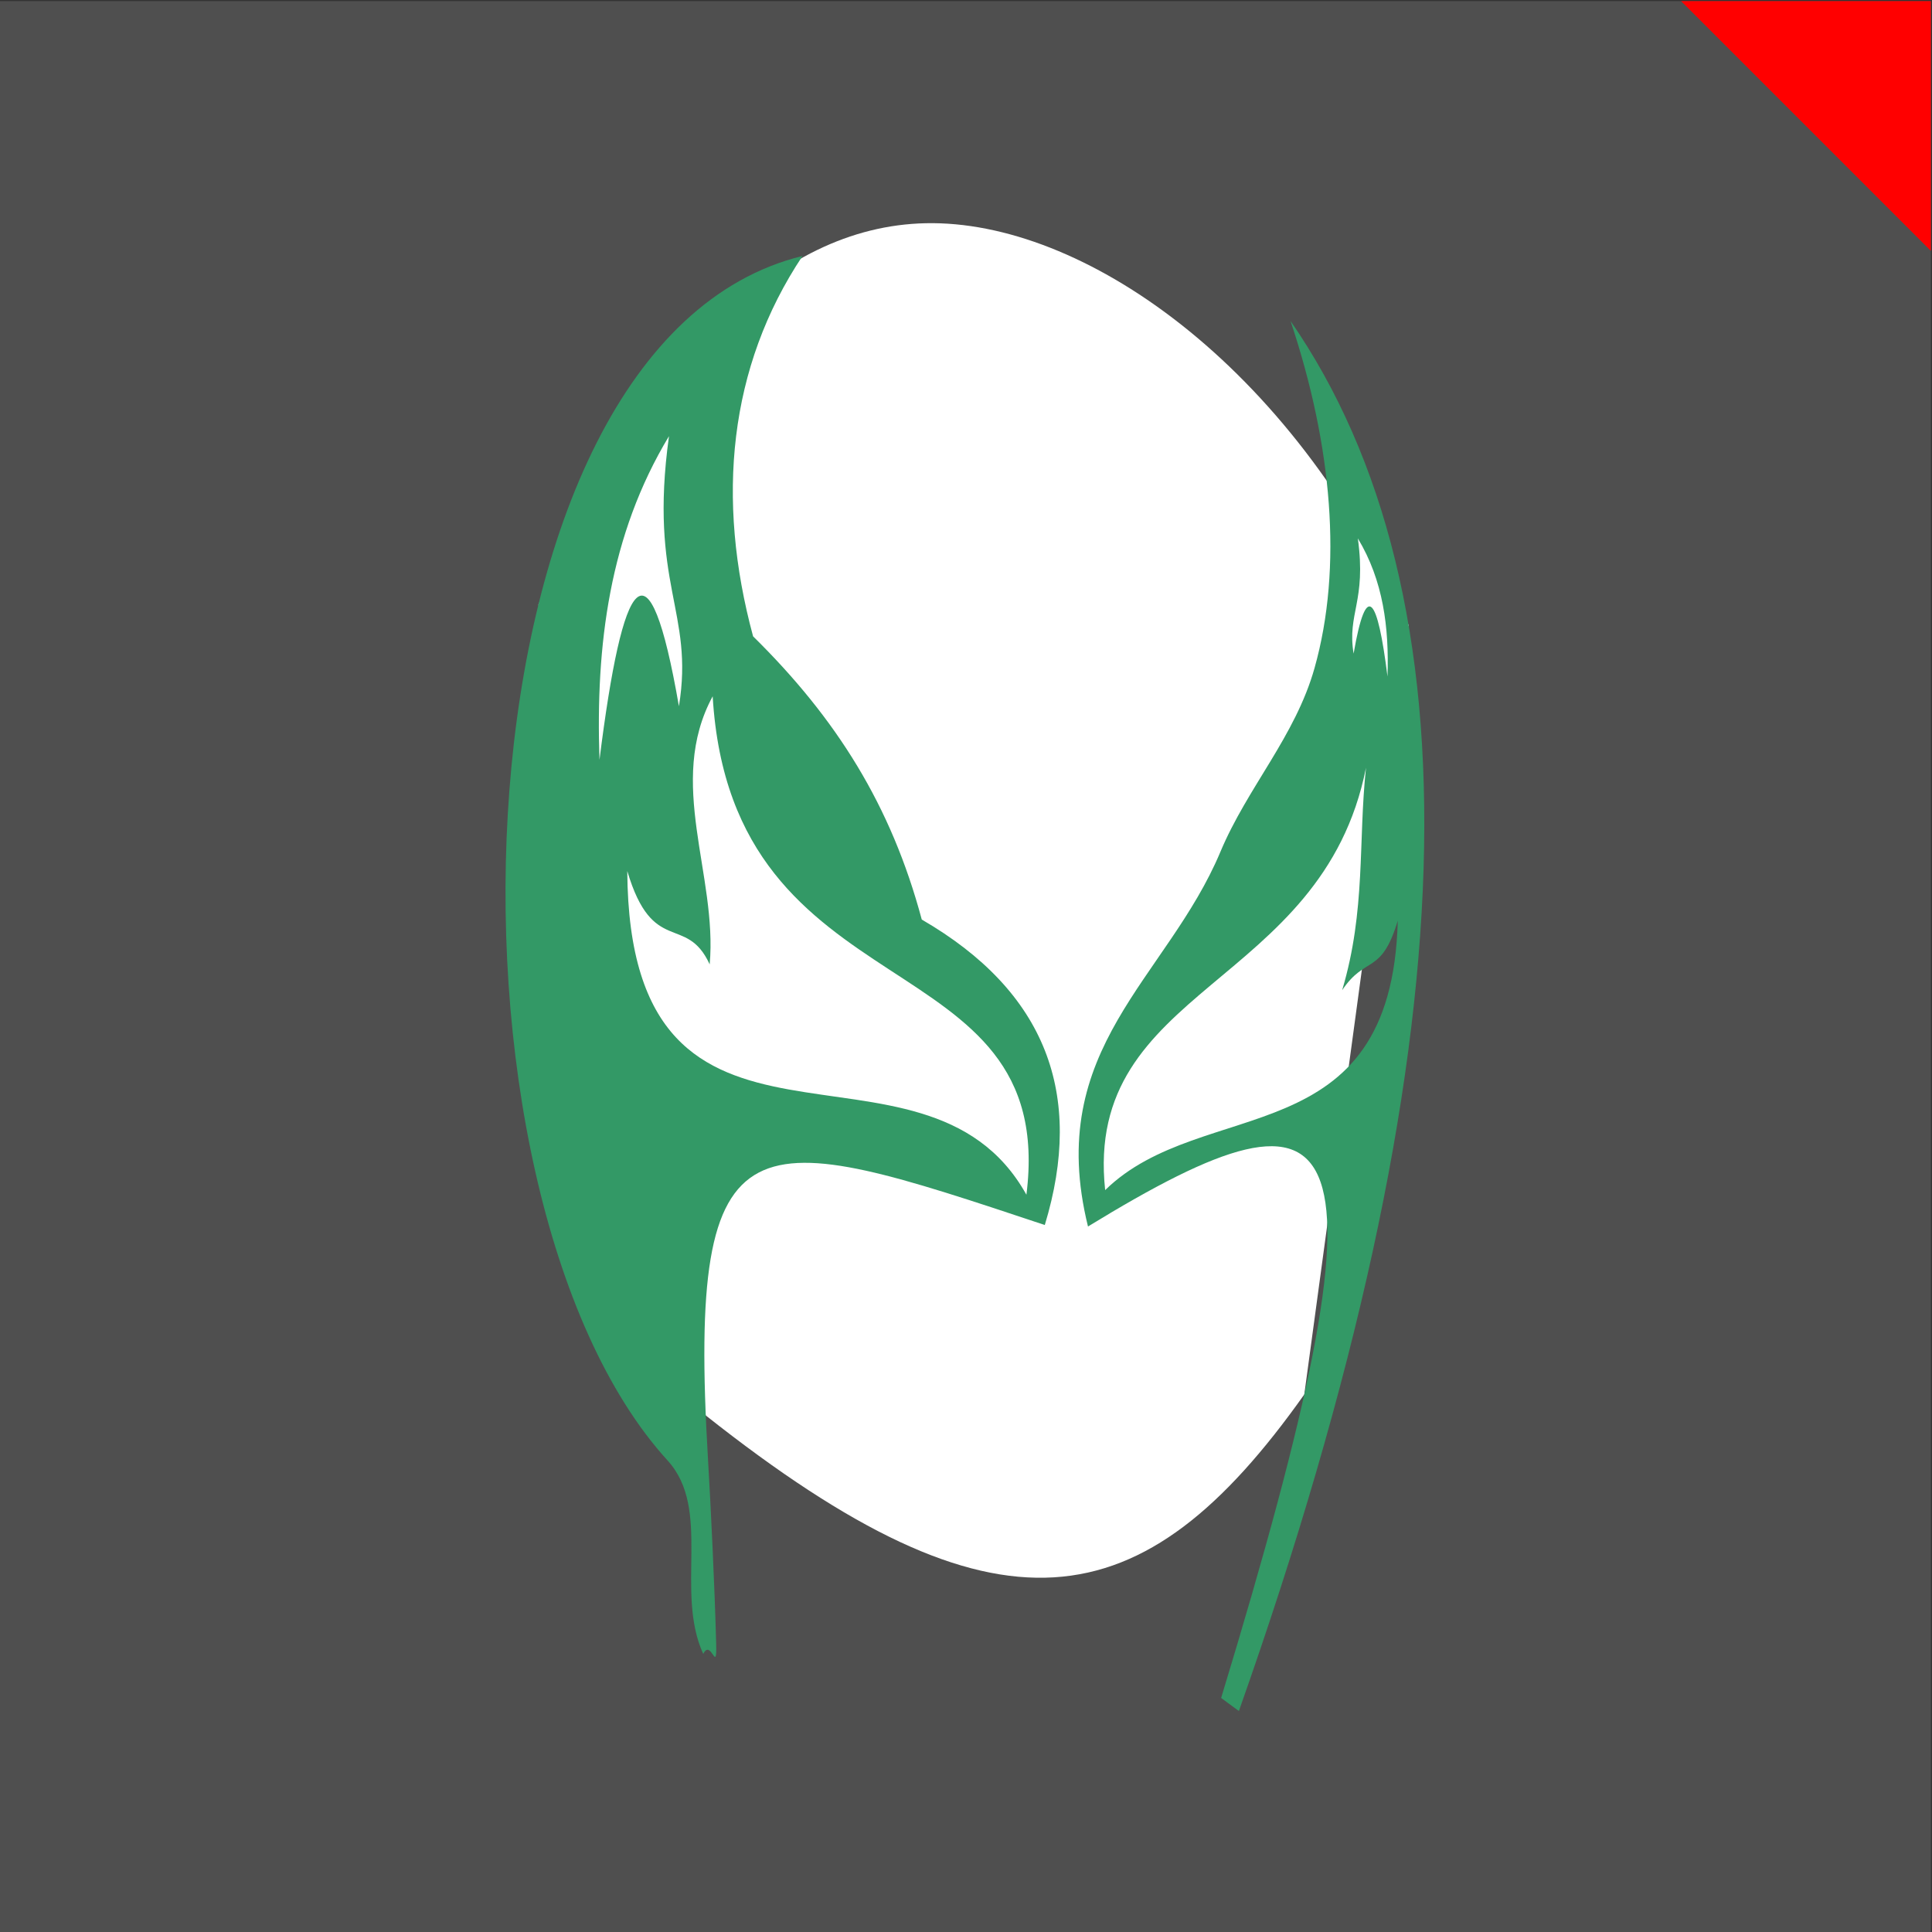
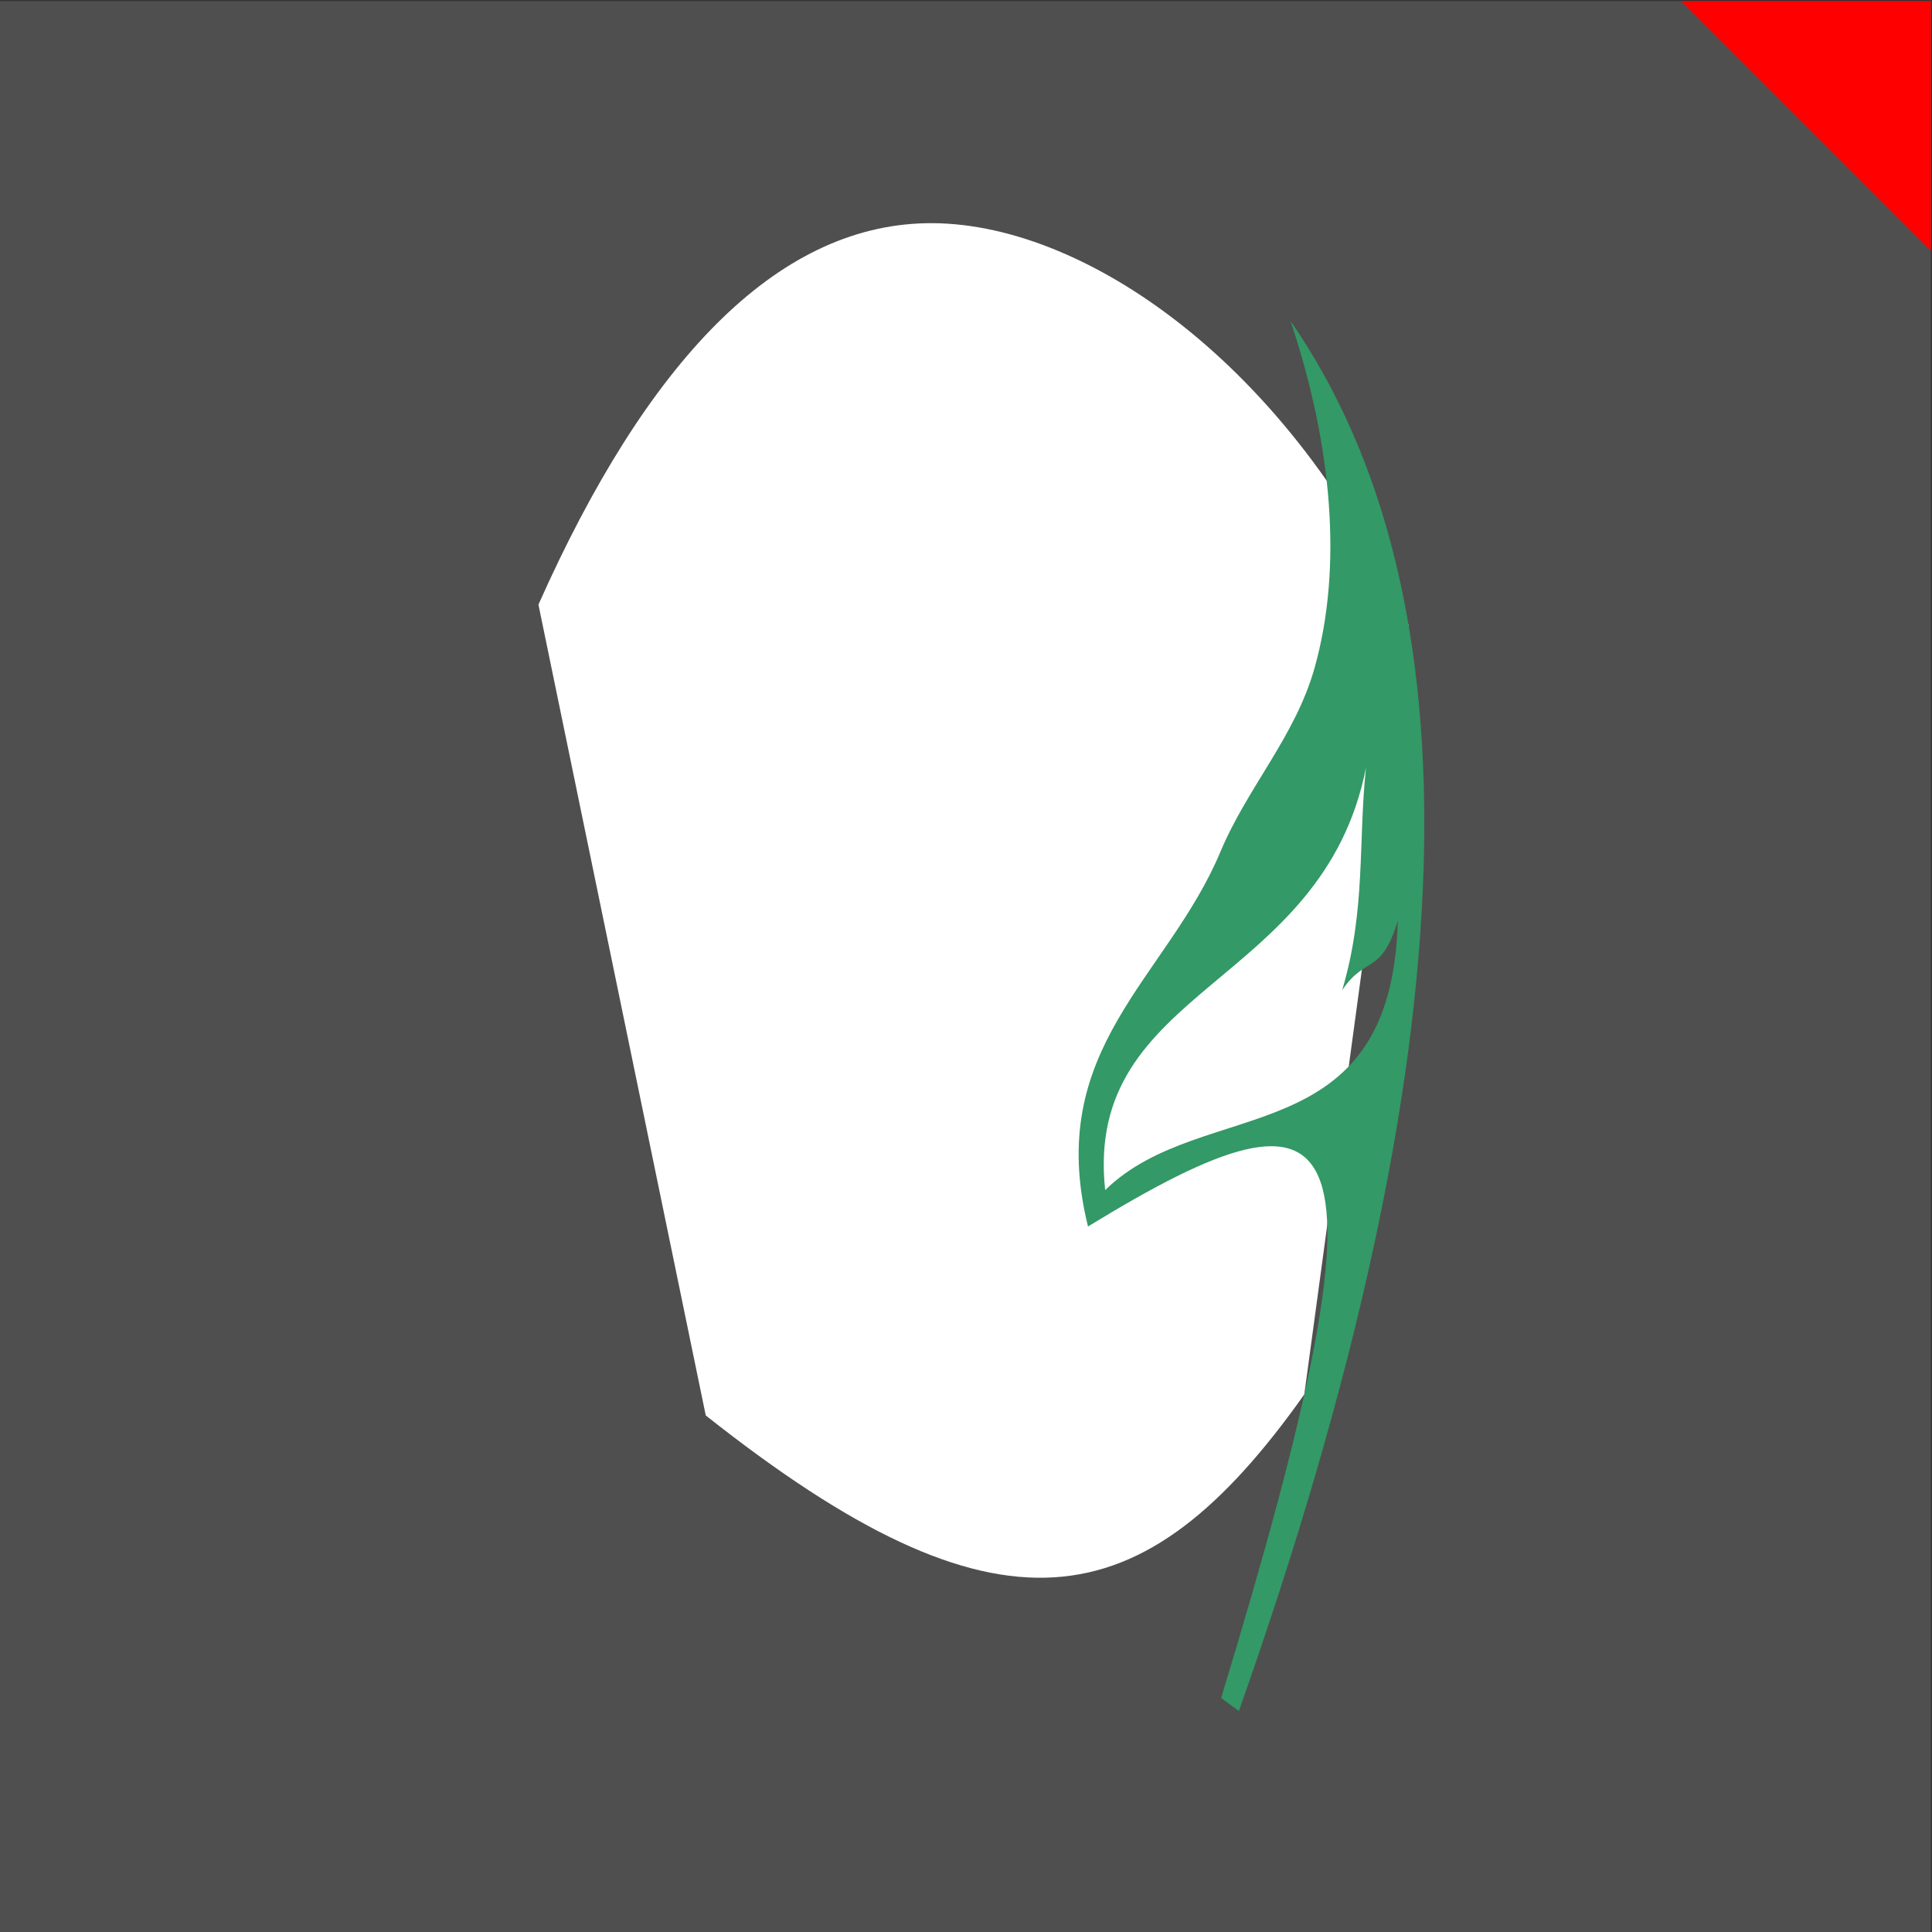
<svg xmlns="http://www.w3.org/2000/svg" xml:space="preserve" width="881px" height="881px" version="1.1" style="shape-rendering:geometricPrecision; text-rendering:geometricPrecision; image-rendering:optimizeQuality; fill-rule:evenodd; clip-rule:evenodd" viewBox="0 0 881 881">
  <rect x="0" y="0" width="881" height="881" fill="#333333" stroke="none" />
  <defs>
    <style type="text/css">
   
    .fil3 {fill:#339966}
    .fil2 {fill:white}
    .fil1 {fill:red;fill-rule:nonzero}
    .fil0 {fill:#B3B3B3;fill-opacity:0.22}
   
  </style>
  </defs>
  <g id="Capa_x0020_1">
    <polygon class="fil0" points="-0.5,0.5 880.5,0.5 880.5,881.5 -0.5,881.5 " />
    <path class="fil1" d="M880.5 114.42l-113.92 -113.92 113.92 0 0 113.92zm-56.96 -56.96m0 -56.96m56.96 56.96" />
    <path class="fil2" d="M245.53 275.7l76.3 369.75c133.21,105.47 199.14,94.59 272.93,-9.58l47.56 -350.8c-53.83,-119.32 -149.03,-184.82 -220.18,-183.28 -68.43,1.48 -127.27,63.14 -176.61,173.91z" />
-     <path class="fil3" d="M476.43 558.61c18.08,-59.48 0.68,-106.37 -56.1,-139.29 -13.94,-52 -38.83,-91.63 -76.92,-129.15 -16.97,-62.72 -11.19,-122.8 22.55,-173.45 -162.73,39.77 -173.21,426.7 -61.52,549.29 20.32,22.31 3.18,59.59 16.24,88.19 3.56,-7.24 6.28,9.62 5.9,-4.53 -0.71,-26.98 -2.45,-62.73 -3.76,-84.81 -9.52,-161.02 20.15,-150.68 153.61,-106.25zm-152.81 -118.85c3.63,-40.75 -19.92,-82.85 1.36,-122.24 8.75,146.39 157.86,109.87 143.07,227.28 -47.08,-84.51 -181.1,5.74 -182.01,-147.6 11.62,39.09 26.87,19.32 37.58,42.56z" />
-     <path class="fil2" d="M309.59 322.04c7.09,-43.31 -13.89,-55.38 -4.53,-123.15 -27.18,45.05 -33.5,95.31 -31.69,147.6 10.57,-84.61 22.42,-104.04 36.22,-24.45z" />
-     <path class="fil3" d="M564.94 780.23c107.17,-303.15 109.56,-509.39 23.55,-633.86 18.97,56.75 23.87,112.32 10.95,158.24 -8.76,31.14 -30.6,54.42 -42.93,83.82 -24.29,57.93 -80.5,89.48 -60.38,170.86 120.72,-73.9 141.87,-51.74 60.71,214.99l8.1 5.95zm72.45 -360.39c-2.76,107.41 -88.8,79.18 -133.43,122.85 -10,-93.17 98.94,-91.98 118.94,-192.58 -3.62,33.81 0,64.9 -10.87,101.42 10.72,-16 17.81,-6.64 25.36,-31.69z" />
-     <path class="fil2" d="M617.25 298.05c-3.03,-18.48 5.92,-23.63 1.93,-52.55 11.59,19.22 14.29,40.67 13.52,62.98 -4.51,-36.1 -9.57,-44.39 -15.45,-10.43z" />
+     <path class="fil3" d="M564.94 780.23c107.17,-303.15 109.56,-509.39 23.55,-633.86 18.97,56.75 23.87,112.32 10.95,158.24 -8.76,31.14 -30.6,54.42 -42.93,83.82 -24.29,57.93 -80.5,89.48 -60.38,170.86 120.72,-73.9 141.87,-51.74 60.71,214.99l8.1 5.95m72.45 -360.39c-2.76,107.41 -88.8,79.18 -133.43,122.85 -10,-93.17 98.94,-91.98 118.94,-192.58 -3.62,33.81 0,64.9 -10.87,101.42 10.72,-16 17.81,-6.64 25.36,-31.69z" />
  </g>
</svg>